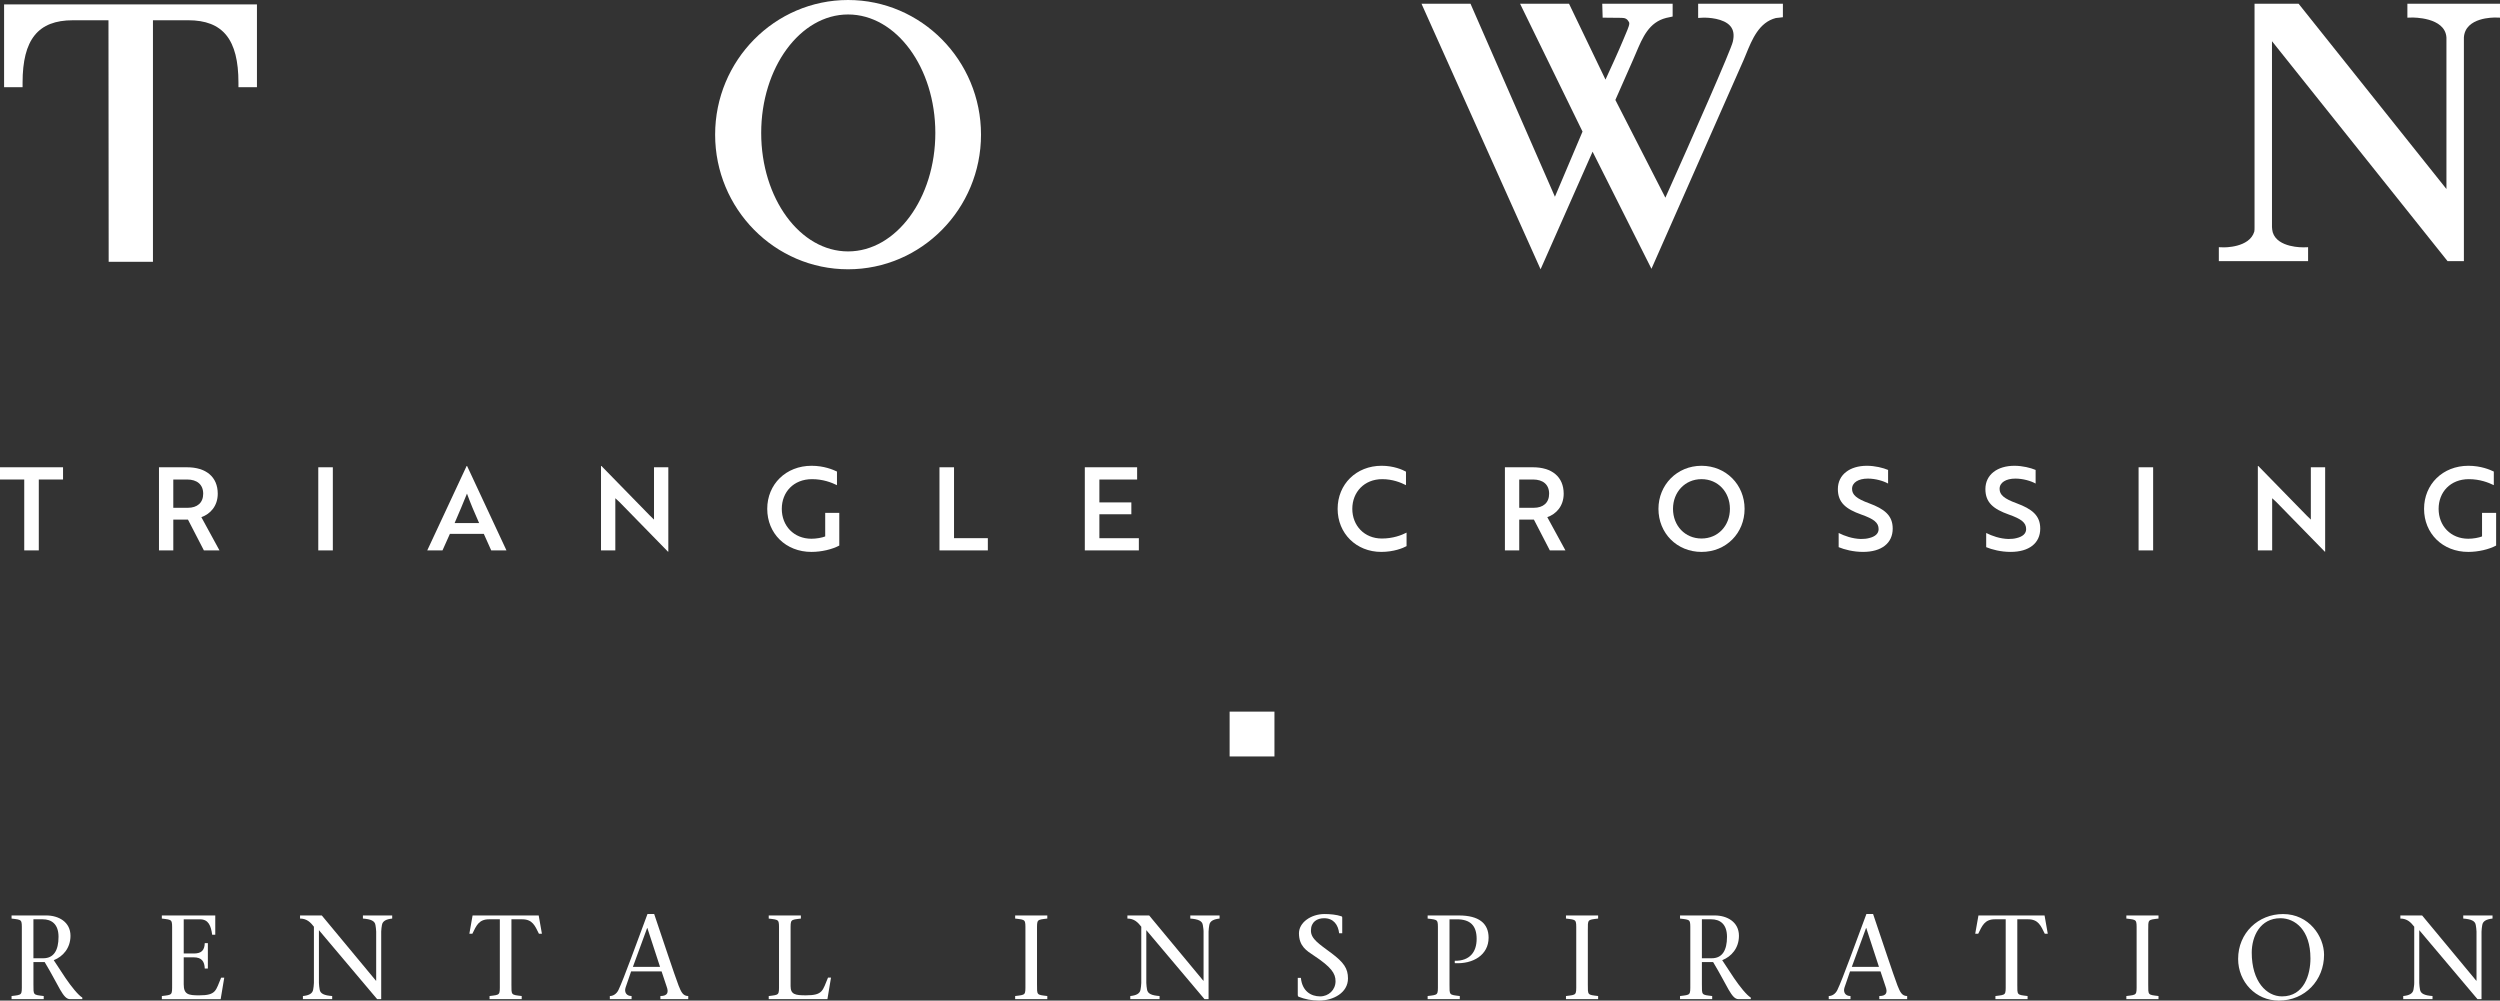
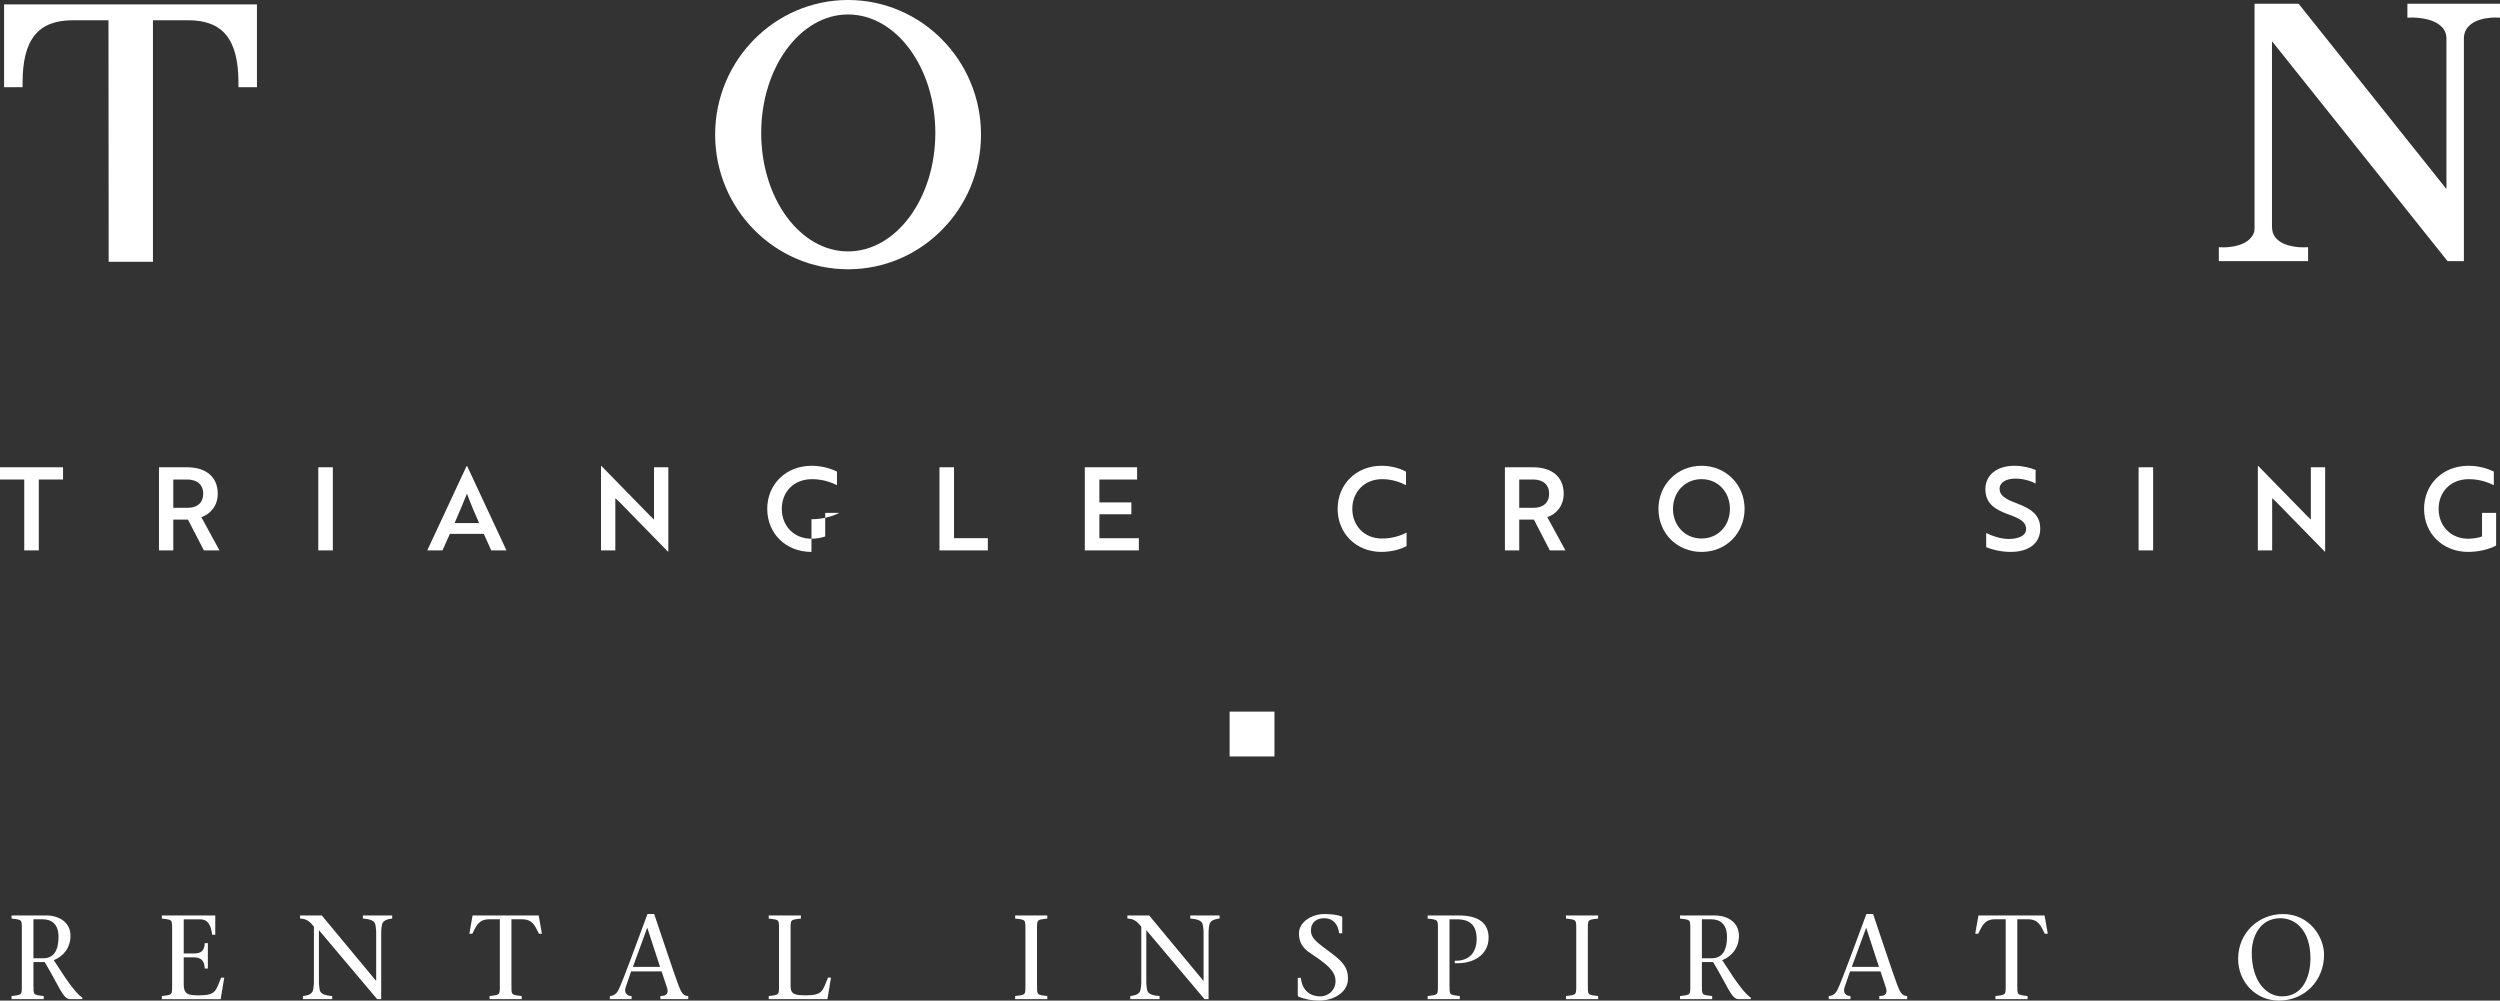
<svg xmlns="http://www.w3.org/2000/svg" id="Layer_1" data-name="Layer 1" viewBox="0 0 252.232 100.952">
  <rect x="0" y="0" width="252.232" height="100.952" fill="#333333" stroke="none" />
  <g>
    <path d="M1.166,92.363h3.509c1.218,0,2.436.64,2.436,2.051,0,1.241-.76,2.099-1.689,2.461l1.182,1.796c.604.881,1.279,1.725,1.701,1.979v.157h-1.242c-.712,0-1.097-1.315-2.556-3.74h-1.134v2.232c0,1.122-.048,1.061,1.037,1.194v.313H1.166v-.313c1.085-.133,1.037-.072,1.037-1.194v-5.428c0-1.121.049-1.062-1.037-1.193v-.314ZM3.372,96.681h1.001c1.049,0,1.532-.796,1.532-2.159,0-1.314-.724-1.773-1.604-1.773h-.929v3.932Z" fill="#fff" stroke-width="0" />
    <path d="M16.328,100.493c1.085-.133,1.038-.072,1.038-1.194v-5.427c0-1.121.048-1.062-1.038-1.194v-.313h5.391v1.942h-.313c-.121-.893-.362-1.555-1.23-1.555h-1.64v3.449h1.013c.76,0,1.085-.302,1.11-1.048h.313v2.568h-.313c-.024-.71-.302-1.133-1.11-1.133h-1.013v2.724c0,1.026.471,1.111,1.557,1.111,1.748,0,1.663-.494,2.218-1.785h.314l-.362,2.171h-5.934v-.313Z" fill="#fff" stroke-width="0" />
    <path d="M38.051,100.806c-1.918-2.268-3.907-4.644-5.874-6.96v5.331c0,.254.049.458.072.651.061.434.471.604,1.266.664v.313h-2.954v-.313c.579-.06.977-.23,1.037-.664.025-.193.073-.397.073-.651v-5.68c-.338-.434-.712-.821-1.399-.821v-.313h2.195c1.797,2.183,3.666,4.402,5.464,6.585h.023v-4.958c0-.252-.049-.458-.072-.651-.06-.433-.47-.602-1.266-.663v-.313h2.954v.313c-.567.06-.976.23-1.037.663-.024.193-.072.399-.072.651v6.815h-.411Z" fill="#fff" stroke-width="0" />
    <path d="M51.599,99.298c0,1.122-.049,1.061,1.037,1.194v.313h-3.243v-.313c1.084-.133,1.037-.072,1.037-1.194v-6.548h-1.085c-1.049,0-1.291.663-1.688,1.458h-.302l.325-1.845h6.67l.325,1.845h-.301c-.398-.795-.64-1.458-1.689-1.458h-1.085v6.548Z" fill="#fff" stroke-width="0" />
    <path d="M63.675,98.007l-.555,1.617c-.158.47.072.868.602.868v.313h-2.195v-.313c.326,0,.676-.206.868-.604.519-1.061,1.93-5.005,2.931-7.669h.676c.82,2.424,2.05,6.138,2.46,7.212.266.674.459,1.061.977,1.061v.313h-2.81v-.313c.76,0,.832-.398.639-.929l-.519-1.557h-3.075ZM66.593,97.549l-1.278-3.918h-.024l-1.436,3.918h2.738Z" fill="#fff" stroke-width="0" />
    <path d="M77.559,100.493c1.085-.133,1.038-.072,1.038-1.194v-5.427c0-1.121.048-1.062-1.038-1.194v-.313h3.244v.313c-1.085.132-1.038.073-1.038,1.194v5.619c0,.845.471.93,1.544.93,1.749,0,1.677-.494,2.231-1.785h.302l-.361,2.171h-5.922v-.313Z" fill="#fff" stroke-width="0" />
    <path d="M104.627,99.298c0,1.122-.048,1.061,1.038,1.194v.313h-3.243v-.313c1.084-.133,1.036-.072,1.036-1.194v-5.427c0-1.121.049-1.062-1.036-1.194v-.313h3.243v.313c-1.085.132-1.038.073-1.038,1.194v5.427Z" fill="#fff" stroke-width="0" />
    <path d="M121.526,100.806c-1.918-2.268-3.907-4.644-5.872-6.96v5.331c0,.254.047.458.072.651.059.434.47.604,1.266.664v.313h-2.955v-.313c.579-.06.977-.23,1.037-.664.024-.193.073-.397.073-.651v-5.68c-.338-.434-.713-.821-1.4-.821v-.313h2.196c1.797,2.183,3.666,4.402,5.463,6.585h.025v-4.958c0-.252-.05-.458-.073-.651-.06-.433-.471-.602-1.266-.663v-.313h2.954v.313c-.567.06-.976.23-1.038.663-.023.193-.072.399-.072.651v6.815h-.41Z" fill="#fff" stroke-width="0" />
    <path d="M135.11,94.161c-.096-.845-.555-1.519-1.52-1.519-.7,0-1.327.361-1.327,1.254,0,.844.844,1.351,2.049,2.255,1.279.952,1.69,1.568,1.69,2.569,0,1.435-1.472,2.232-2.919,2.232-.771,0-1.435-.145-2.062-.388-.049-.023-.085-.072-.085-.168v-1.737h.314c.131,1.338,1.012,1.869,1.941,1.869.856,0,1.555-.651,1.555-1.531,0-.785-.421-1.423-2.231-2.618-.651-.433-1.459-.904-1.459-2.218,0-1.086,1.206-1.942,2.593-1.942.518,0,1.206.059,1.688.229.073.024.085.072.085.132v1.581h-.313Z" fill="#fff" stroke-width="0" />
    <path d="M146.244,99.298c0,1.122-.048,1.061,1.038,1.194v.313h-3.244v-.313c1.085-.133,1.037-.072,1.037-1.194v-5.427c0-1.121.049-1.062-1.037-1.194v-.313h3.16c2.002,0,2.991.795,2.991,2.243,0,1.738-1.567,2.677-3.414,2.569v-.24c1.508.024,2.208-.88,2.208-2.208,0-1.351-.651-1.977-2.002-1.977h-.736v6.548Z" fill="#fff" stroke-width="0" />
    <path d="M160.201,99.298c0,1.122-.049,1.061,1.038,1.194v.313h-3.244v-.313c1.084-.133,1.037-.072,1.037-1.194v-5.427c0-1.121.048-1.062-1.037-1.194v-.313h3.244v.313c-1.086.132-1.038.073-1.038,1.194v5.427Z" fill="#fff" stroke-width="0" />
    <path d="M169.502,92.363h3.509c1.219,0,2.436.64,2.436,2.051,0,1.241-.759,2.099-1.689,2.461l1.183,1.796c.602.881,1.277,1.725,1.701,1.979v.157h-1.243c-.711,0-1.096-1.315-2.557-3.74h-1.133v2.232c0,1.122-.049,1.061,1.038,1.194v.313h-3.244v-.313c1.085-.133,1.037-.072,1.037-1.194v-5.428c0-1.121.049-1.062-1.037-1.193v-.314ZM171.709,96.681h1.001c1.049,0,1.532-.796,1.532-2.159,0-1.314-.724-1.773-1.604-1.773h-.929v3.932Z" fill="#fff" stroke-width="0" />
    <path d="M186.655,98.007l-.555,1.617c-.157.47.072.868.602.868v.313h-2.195v-.313c.325,0,.676-.206.868-.604.519-1.061,1.93-5.005,2.931-7.669h.676c.821,2.424,2.05,6.138,2.46,7.212.266.674.459,1.061.977,1.061v.313h-2.81v-.313c.76,0,.832-.398.639-.929l-.519-1.557h-3.075ZM189.573,97.549l-1.279-3.918h-.023l-1.436,3.918h2.738Z" fill="#fff" stroke-width="0" />
    <path d="M203.53,99.298c0,1.122-.049,1.061,1.038,1.194v.313h-3.244v-.313c1.085-.133,1.037-.072,1.037-1.194v-6.548h-1.085c-1.049,0-1.29.663-1.689,1.458h-.302l.326-1.845h6.67l.325,1.845h-.302c-.397-.795-.638-1.458-1.688-1.458h-1.085v6.548Z" fill="#fff" stroke-width="0" />
-     <path d="M216.74,99.298c0,1.122-.049,1.061,1.037,1.194v.313h-3.243v-.313c1.084-.133,1.036-.072,1.036-1.194v-5.427c0-1.121.049-1.062-1.036-1.194v-.313h3.243v.313c-1.085.132-1.037.073-1.037,1.194v5.427Z" fill="#fff" stroke-width="0" />
    <path d="M225.811,96.743c0-2.606,2.026-4.523,4.534-4.523,2.617,0,4.136,2.255,4.136,4.113,0,2.546-1.904,4.62-4.57,4.62-2.303,0-4.1-1.87-4.1-4.209M233.107,96.694c0-2.882-1.556-4.052-3.027-4.052-2.051,0-2.895,1.833-2.895,3.472,0,2.919,1.495,4.414,3.052,4.414,2.244,0,2.871-2.218,2.871-3.834" fill="#fff" stroke-width="0" />
-     <path d="M249.959,100.806c-1.918-2.268-3.907-4.644-5.874-6.96v5.331c0,.254.048.458.073.651.059.434.469.604,1.265.664v.313h-2.955v-.313c.579-.06.976-.23,1.038-.664.023-.193.072-.397.072-.651v-5.68c-.337-.434-.711-.821-1.399-.821v-.313h2.196c1.797,2.183,3.666,4.402,5.462,6.585h.025v-4.958c0-.252-.049-.458-.073-.651-.06-.433-.47-.602-1.265-.663v-.313h2.954v.313c-.567.06-.977.23-1.038.663-.023.193-.072.399-.072.651v6.815h-.41Z" fill="#fff" stroke-width="0" />
  </g>
  <rect x="124.06" y="71.798" width="4.523" height="4.523" fill="#fff" stroke-width="0" />
  <g>
    <g>
      <path d="M.413,8.796h1.865v-.456c0-4.355,1.563-6.296,5.069-6.296h3.597l.02,24.371h4.468V2.043h3.557c3.505,0,5.069,1.942,5.069,6.296v.456h1.866V.446H.413v8.35Z" fill="#fff" stroke-width="0" />
      <path d="M85.564,0c-7.396,0-13.413,6.093-13.413,13.584s6.017,13.585,13.413,13.585,13.413-6.094,13.413-13.585S92.96,0,85.564,0ZM85.564,1.46c4.855,0,8.804,5.362,8.804,11.953s-3.95,11.953-8.804,11.953-8.765-5.362-8.765-11.953,3.932-11.953,8.765-11.953Z" fill="#fff" stroke-width="0" />
-       <path d="M171.332,1.811l.464-.026c.541-.025,2.123.064,2.786.851.321.382.404.891.248,1.567-.154.755-4.02,9.527-6.805,15.743l-5.046-9.861c.326-.737,1.495-3.383,1.791-4.062.096-.217.19-.439.284-.661.677-1.602,1.316-3.114,3.05-3.553l.654-.141V.377h-7.103l.041,1.403.421.006s1.017.015,1.487.015c.374,0,.576.113.744.419.101.184-.015.479-.368,1.309l-.25.594c-.436,1.052-1.259,2.852-1.747,3.909l-3.679-7.654h-4.94l6.302,12.899-2.785,6.574c-1.73-3.952-8.326-19.037-8.402-19.21l-.115-.264h-4.945l12.014,26.792.4-.901c.174-.394,3.668-8.272,4.847-10.963l5.94,11.815,9.315-21.102c.075-.176.15-.36.227-.549.615-1.507,1.312-3.214,3.012-3.651.09-.008.32-.034.32-.034l.388-.046V.377h-8.551v1.434Z" fill="#fff" stroke-width="0" />
      <path d="M242.888.377v1.405l.468-.012c.028,0,3.334-.069,3.472,2.012v15.288L231.912.377h-4.445v22.531c0,.175,0,.355-.024.455-.485,1.653-3.081,1.595-3.107,1.592l-.471-.014v1.406h9.005v-1.406s-.471.014-.471.014c-.024-.002-2.623.066-3.098-1.522-.035-.168-.074-.359-.074-.525V4.157l17.713,22.189h1.649V3.777c.136-2.065,3.046-2.004,3.175-2.008l.468.012V.377h-9.343Z" fill="#fff" stroke-width="0" />
    </g>
    <g>
      <path d="M3.914,48.379v7.152h-1.468v-7.152H0v-1.235h6.36v1.235h-2.446Z" fill="#fff" stroke-width="0" />
      <path d="M18.87,47.145c1.899,0,3.099.955,3.099,2.668,0,1.235-.746,2.051-1.654,2.365l1.829,3.354h-1.573l-1.607-3.11h-1.479v3.11h-1.445v-8.387h2.831ZM17.484,48.379v2.854h1.468c.944,0,1.549-.5,1.549-1.421,0-.932-.629-1.433-1.619-1.433h-1.398Z" fill="#fff" stroke-width="0" />
      <path d="M32.112,55.532v-8.387h1.468v8.387h-1.468Z" fill="#fff" stroke-width="0" />
      <path d="M47.08,47.017h.047l3.972,8.515h-1.538l-.746-1.666h-3.425l-.746,1.666h-1.538l3.973-8.515ZM48.338,52.771c-.478-1.071-.874-2.015-1.223-2.97-.361.873-.792,1.945-1.247,2.97h2.47Z" fill="#fff" stroke-width="0" />
      <path d="M67.393,55.66l-4.904-5.02c-.128-.117-.268-.256-.407-.373v5.265h-1.445v-8.515h.047l4.893,5.009.408.396v-5.277h1.444v8.515h-.035Z" fill="#fff" stroke-width="0" />
-       <path d="M81.871,55.684c-2.598,0-4.462-1.864-4.462-4.345s1.887-4.345,4.473-4.345c1.258,0,2.178.396,2.563.582v1.374c-.548-.268-1.409-.606-2.516-.606-1.864,0-3.052,1.305-3.052,2.995,0,1.712,1.211,3.016,2.994,3.016.5,0,1.06-.104,1.386-.233v-2.376h1.421v3.297c-.722.385-1.794.641-2.807.641Z" fill="#fff" stroke-width="0" />
+       <path d="M81.871,55.684c-2.598,0-4.462-1.864-4.462-4.345s1.887-4.345,4.473-4.345c1.258,0,2.178.396,2.563.582v1.374c-.548-.268-1.409-.606-2.516-.606-1.864,0-3.052,1.305-3.052,2.995,0,1.712,1.211,3.016,2.994,3.016.5,0,1.06-.104,1.386-.233v-2.376h1.421c-.722.385-1.794.641-2.807.641Z" fill="#fff" stroke-width="0" />
      <path d="M94.786,55.532v-8.387h1.468v7.152h3.412v1.235h-4.881Z" fill="#fff" stroke-width="0" />
      <path d="M109.45,55.532v-8.387h5.277v1.235h-3.808v2.307h3.226v1.199h-3.226v2.411h3.983v1.235h-5.451Z" fill="#fff" stroke-width="0" />
      <path d="M141.854,48.95c-.524-.268-1.351-.606-2.4-.606-1.805,0-3.016,1.305-3.016,2.995s1.211,2.994,2.982,2.994c1.118,0,1.968-.327,2.492-.595v1.363c-.35.199-1.304.583-2.551.583-2.527,0-4.403-1.864-4.403-4.345s1.876-4.345,4.438-4.345c1.212,0,2.108.396,2.458.594v1.363Z" fill="#fff" stroke-width="0" />
      <path d="M154.666,47.145c1.899,0,3.099.955,3.099,2.668,0,1.235-.746,2.051-1.654,2.365l1.829,3.354h-1.573l-1.608-3.11h-1.479v3.11h-1.445v-8.387h2.83ZM153.28,48.379v2.854h1.467c.944,0,1.549-.5,1.549-1.421,0-.932-.629-1.433-1.619-1.433h-1.397Z" fill="#fff" stroke-width="0" />
      <path d="M171.671,46.994c2.458,0,4.345,1.899,4.345,4.345s-1.852,4.345-4.345,4.345-4.345-1.9-4.345-4.345c0-2.411,1.864-4.345,4.345-4.345ZM171.671,54.332c1.666,0,2.866-1.294,2.866-2.994,0-1.69-1.201-2.995-2.866-2.995s-2.877,1.305-2.877,2.995c0,1.7,1.211,2.994,2.877,2.994Z" fill="#fff" stroke-width="0" />
-       <path d="M185.507,55.206v-1.433c.595.303,1.398.582,2.237.606.303,0,.595-.024.84-.093.594-.14.954-.443.954-.898,0-.664-.478-1.025-1.759-1.479-1.538-.548-2.352-1.201-2.352-2.563,0-1.467,1.222-2.352,2.923-2.352.839,0,1.643.209,2.144.419v1.374c-.478-.268-1.281-.5-2.038-.5-.955,0-1.597.396-1.597,1.037,0,.594.443.99,1.725,1.456,1.538.571,2.376,1.223,2.376,2.551,0,1.468-1.119,2.353-2.995,2.353-.967,0-1.875-.234-2.458-.478Z" fill="#fff" stroke-width="0" />
      <path d="M200.392,55.206v-1.433c.595.303,1.398.582,2.237.606.303,0,.595-.024.84-.093.594-.14.954-.443.954-.898,0-.664-.478-1.025-1.759-1.479-1.538-.548-2.352-1.201-2.352-2.563,0-1.467,1.222-2.352,2.923-2.352.839,0,1.643.209,2.144.419v1.374c-.478-.268-1.281-.5-2.038-.5-.955,0-1.597.396-1.597,1.037,0,.594.443.99,1.725,1.456,1.538.571,2.376,1.223,2.376,2.551,0,1.468-1.119,2.353-2.995,2.353-.967,0-1.875-.234-2.458-.478Z" fill="#fff" stroke-width="0" />
      <path d="M215.768,55.532v-8.387h1.468v8.387h-1.468Z" fill="#fff" stroke-width="0" />
      <path d="M234.556,55.66l-4.904-5.02c-.128-.117-.268-.256-.407-.373v5.265h-1.445v-8.515h.047l4.892,5.009.408.396v-5.277h1.444v8.515h-.034Z" fill="#fff" stroke-width="0" />
      <path d="M249.033,55.684c-2.598,0-4.462-1.864-4.462-4.345s1.887-4.345,4.473-4.345c1.258,0,2.179.396,2.563.582v1.374c-.548-.268-1.409-.606-2.517-.606-1.863,0-3.051,1.305-3.051,2.995,0,1.712,1.211,3.016,2.994,3.016.5,0,1.06-.104,1.387-.233v-2.376h1.421v3.297c-.722.385-1.794.641-2.807.641Z" fill="#fff" stroke-width="0" />
    </g>
  </g>
</svg>